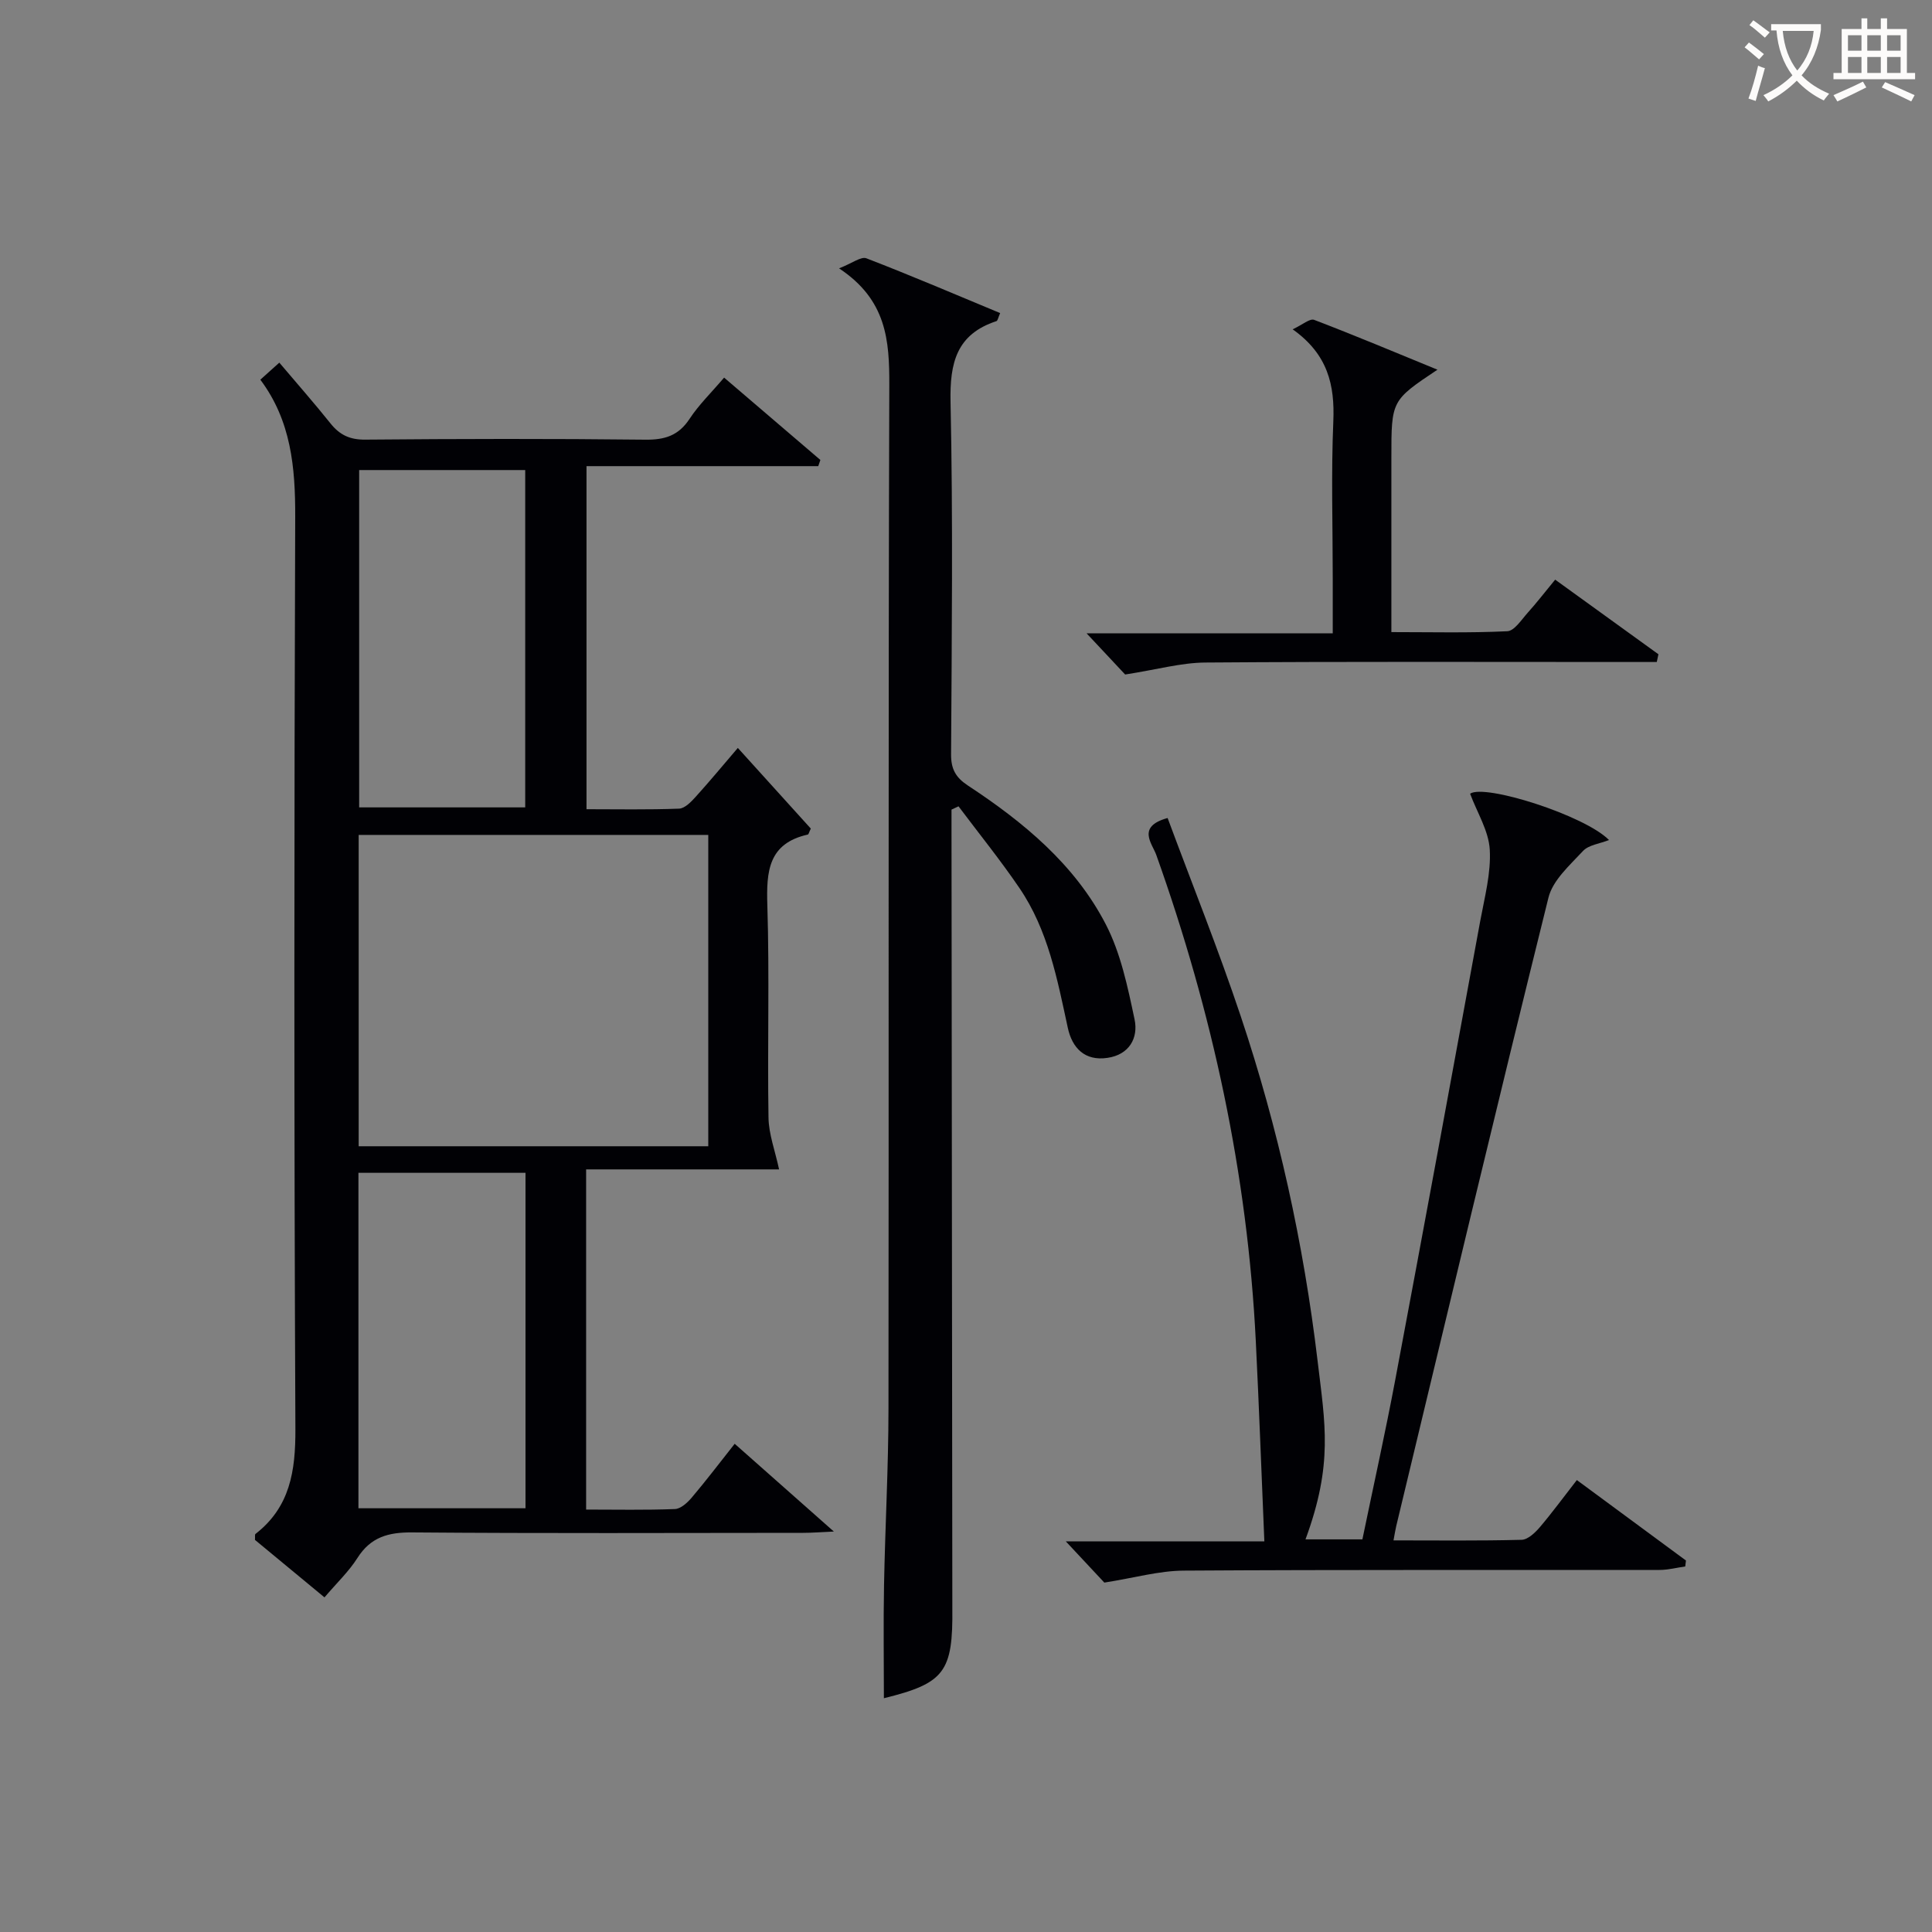
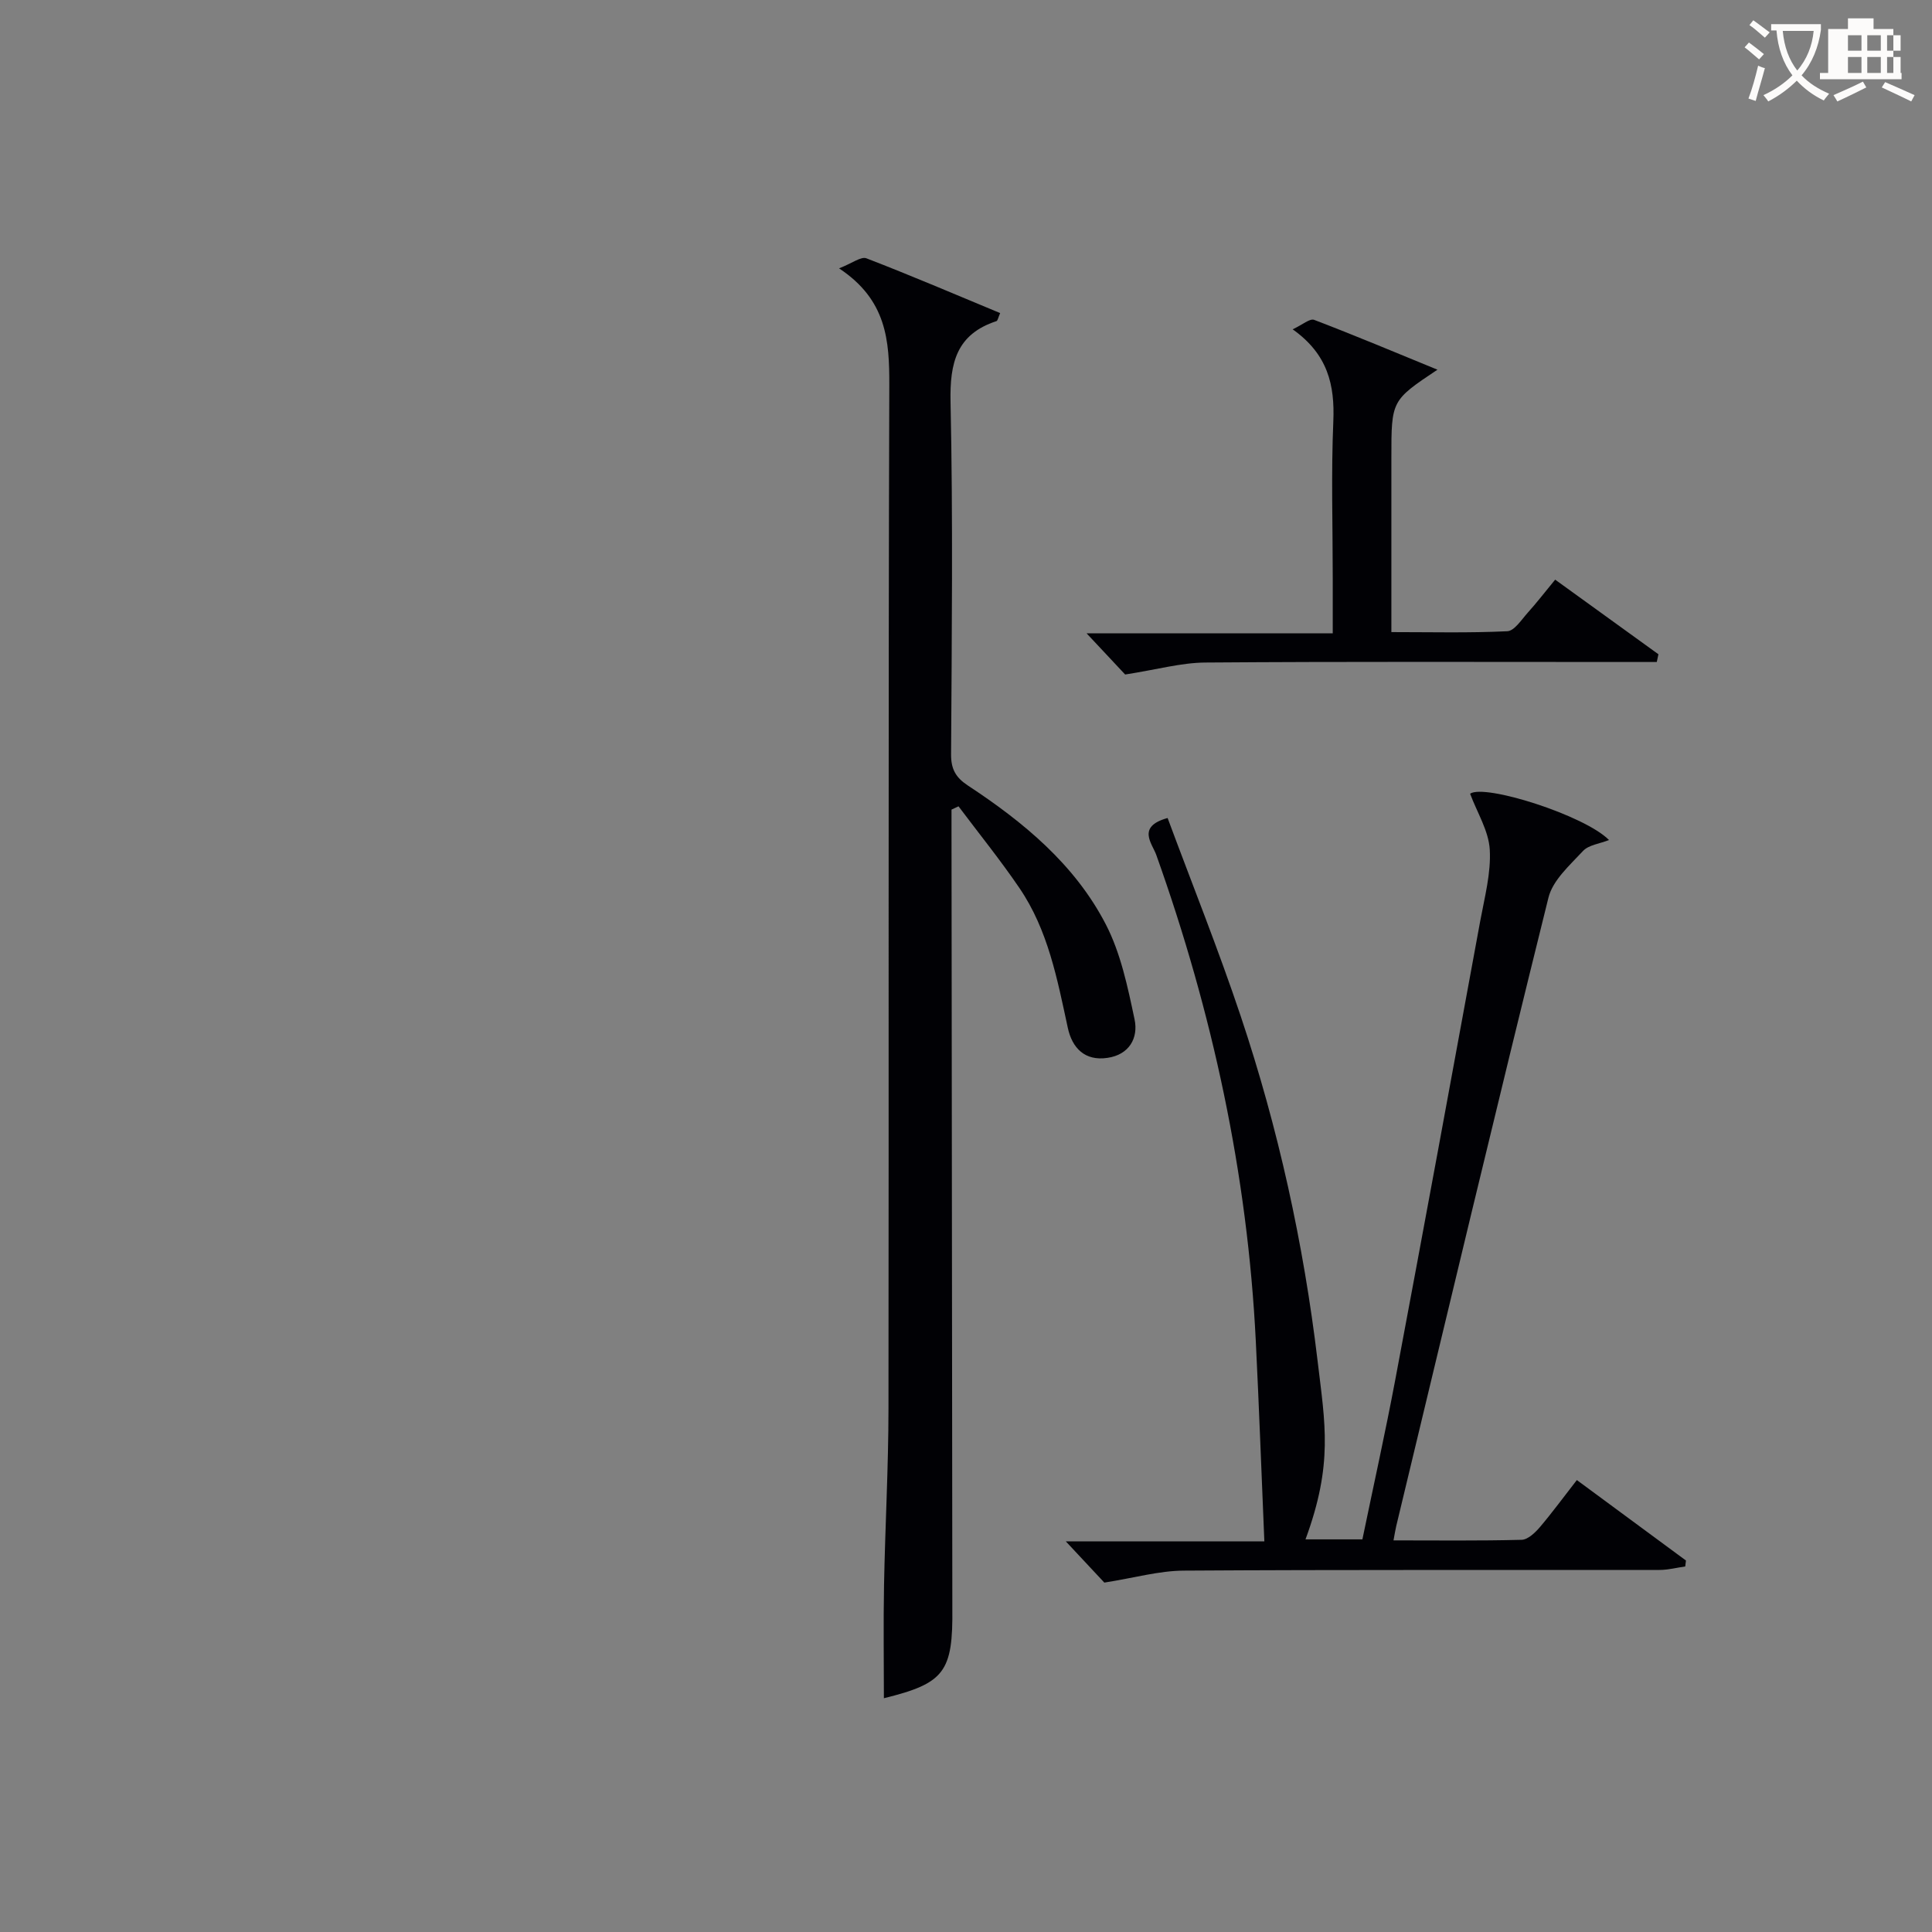
<svg xmlns="http://www.w3.org/2000/svg" enable-background="new 0 0 400 400" viewBox="0 0 400 400">
  <rect x="0" y="0" width="400" height="400" fill="#808080" stroke="none" />
  <g fill="#010105">
-     <path d="m53.9 78.61c1.38-1.24 2.48-2.23 3.93-3.53 3.59 4.24 7.19 8.33 10.6 12.59 1.91 2.39 4.01 3.38 7.19 3.35 19.32-.17 38.65-.21 57.97.01 4.06.05 6.9-.84 9.19-4.33 1.9-2.89 4.44-5.35 7.14-8.52 6.76 5.78 13.35 11.42 19.93 17.05-.15.43-.29.85-.44 1.28-15.85 0-31.71 0-47.98 0v71.03c6.3 0 12.74.13 19.18-.12 1.19-.05 2.51-1.44 3.46-2.49 2.87-3.17 5.6-6.47 8.69-10.08 5.27 5.83 10.24 11.32 15.11 16.7-.35.7-.44 1.2-.63 1.24-8.17 1.83-8.59 7.61-8.37 14.63.46 14.65 0 29.32.24 43.97.05 3.43 1.36 6.84 2.19 10.72-12.33 0-25.97 0-39.95 0v70.43c6.16 0 12.29.13 18.4-.11 1.19-.05 2.57-1.31 3.46-2.36 2.99-3.53 5.79-7.22 8.9-11.15 6.73 5.96 13.16 11.65 20.53 18.17-2.69.12-4.52.27-6.35.27-26.99.02-53.98.13-80.96-.09-4.92-.04-8.58.96-11.32 5.28-1.76 2.78-4.22 5.11-6.83 8.17-4.92-4.07-9.72-8.04-14.39-11.9.04-.62-.06-1.1.1-1.23 7.17-5.57 8.3-13.02 8.27-21.7-.29-62.97-.26-125.94-.04-188.91.03-10.19-.84-19.86-7.22-28.37zm92.74 158.71c0-21.76 0-43.13 0-64.46-24.38 0-48.38 0-72.38 0v64.46zm-72.28-140v69.84h34.38c0-23.49 0-46.54 0-69.84-11.5 0-22.74 0-34.38 0zm34.44 145.5c-11.82 0-23.18 0-34.59 0v69.45h34.59c0-23.23 0-46.16 0-69.45z" />
    <path d="m197 167.62v4.76c.06 53.15.12 106.31.17 159.46v1c.16 13.35-1.62 15.67-14.17 18.76 0-7.77-.12-15.62.03-23.46.23-12.14.91-24.28.92-36.42.09-70.65-.06-141.3.17-211.95.03-9.26-.52-17.67-10.4-24.21 2.74-1.07 4.56-2.51 5.66-2.08 9.26 3.57 18.38 7.47 27.69 11.34-.4.89-.49 1.57-.78 1.67-8.26 2.72-9.66 8.63-9.49 16.71.52 24.32.25 48.65.11 72.98-.02 3.04.96 4.79 3.46 6.44 11.51 7.57 22.14 16.33 28.56 28.73 3.11 6 4.55 12.99 5.97 19.7.81 3.83-1.08 7.31-5.61 7.97-4.7.7-7.31-2.05-8.21-6.21-2.18-10.08-4.09-20.26-10.03-28.97-3.95-5.8-8.38-11.28-12.6-16.9-.47.22-.96.45-1.45.68z" />
    <path d="m326.47 306.43c7.73 5.7 15.16 11.18 22.59 16.66-.05.41-.1.82-.15 1.23-1.78.25-3.55.72-5.33.72-32.83.04-65.66-.07-98.49.14-5.14.03-10.27 1.51-16.45 2.48-1.85-1.98-4.83-5.17-7.97-8.53h41.1c-.6-14.1-1.09-27.79-1.77-41.46-1.72-34.61-8.98-68.08-20.61-100.68-.83-2.33-4.13-5.85 2.35-7.63 5.09 13.71 10.53 27.25 15.15 41.06 7.76 23.19 13.01 47.06 15.9 71.31 1.56 13.13 3.25 21.36-2.5 36.98h11.78c2.28-11.04 4.73-22.02 6.81-33.07 5.95-31.64 11.78-63.31 17.59-94.98.9-4.89 2.25-9.89 1.97-14.76-.23-3.9-2.62-7.67-4.07-11.57 2.96-2.1 23.75 4.48 28.76 9.59-1.94.77-4.22 1.01-5.39 2.27-2.73 2.94-6.26 6.05-7.15 9.66-10.75 43.3-21.08 86.71-31.51 130.09-.19.79-.31 1.6-.57 2.98 9 0 17.77.11 26.53-.12 1.31-.04 2.82-1.5 3.81-2.66 2.56-3.02 4.91-6.24 7.62-9.71z" />
    <path d="m232.95 139.65c-1.85-1.97-4.67-4.98-7.98-8.52h50.96c0-4.21 0-7.82 0-11.43 0-10.83-.34-21.67.12-32.48.31-7.49-1.11-13.85-8.42-19.04 2.03-.94 3.56-2.29 4.44-1.96 8.43 3.22 16.76 6.72 25.54 10.32-9.54 6.37-9.54 6.37-9.54 18.16v36.17c8.17 0 16.1.2 24-.18 1.47-.07 2.93-2.38 4.22-3.82 1.87-2.08 3.58-4.3 5.69-6.86 7.28 5.26 14.33 10.36 21.38 15.45-.11.53-.23 1.07-.34 1.6-2.01 0-4.03 0-6.04 0-29.15 0-58.3-.11-87.45.11-5 .04-10 1.46-16.58 2.48z" />
  </g>
  <path d="m362.1 8.8c1.1.8 2.1 1.6 3.1 2.4l-1 1.1c-1.3-1.1-2.3-2-3-2.5zm1.9 4.8c.5.2.9.4 1.4.5-.6 2.3-1.3 4.5-1.9 6.8l-1.5-.5c.8-2.1 1.4-4.3 2-6.8zm-1-9.4c1.3.9 2.4 1.8 3.4 2.5l-1 1.1c-1.4-1.2-2.4-2.1-3.2-2.6zm3.7 2.2v-1.4h10.3v1.2c-.5 3.6-1.8 6.8-4 9.4 1.5 1.6 3.4 2.8 5.7 3.8-.3.4-.7.8-1.1 1.4-2.3-1.1-4.1-2.5-5.6-4.1-1.6 1.6-3.6 3.1-5.9 4.3-.3-.5-.7-.9-1-1.3 2.4-1.1 4.4-2.5 6-4.1-1.9-2.5-3-5.6-3.3-9.3h-1.1zm8.8 0h-6.4c.3 3.3 1.3 6 3 8.2 2-2.3 3.1-5.1 3.4-8.2z" fill="#fcfbfa" />
-   <path d="m385.3 3.8h1.3v2.2h2.8v-2.2h1.3v2.2h4.1v9.1h1.7v1.3h-16.9v-1.3h1.7v-9.1h4.1v-2.2zm.4 13.1.7 1.2c-1.8.9-3.8 1.9-6 2.9-.2-.4-.5-.8-.8-1.3 2.3-1 4.3-1.9 6.1-2.8zm-3.1-6.4h2.8v-3.2h-2.8zm0 4.6h2.8v-3.3h-2.8zm4-4.6h2.8v-3.2h-2.8zm0 4.6h2.8v-3.3h-2.8zm3.7 1.9c2.1.9 4.1 1.8 6.1 2.7l-.7 1.3c-2.2-1.1-4.2-2-6.1-2.9zm3.2-9.7h-2.8v3.2h2.8zm-2.8 7.8h2.8v-3.3h-2.8z" fill="#fcfbfa" />
+   <path d="m385.3 3.8h1.3v2.2v-2.2h1.3v2.2h4.1v9.1h1.7v1.3h-16.9v-1.3h1.7v-9.1h4.1v-2.2zm.4 13.1.7 1.2c-1.8.9-3.8 1.9-6 2.9-.2-.4-.5-.8-.8-1.3 2.3-1 4.3-1.9 6.1-2.8zm-3.1-6.4h2.8v-3.2h-2.8zm0 4.6h2.8v-3.3h-2.8zm4-4.6h2.8v-3.2h-2.8zm0 4.6h2.8v-3.3h-2.8zm3.7 1.9c2.1.9 4.1 1.8 6.1 2.7l-.7 1.3c-2.2-1.1-4.2-2-6.1-2.9zm3.2-9.7h-2.8v3.2h2.8zm-2.8 7.8h2.8v-3.3h-2.8z" fill="#fcfbfa" />
</svg>